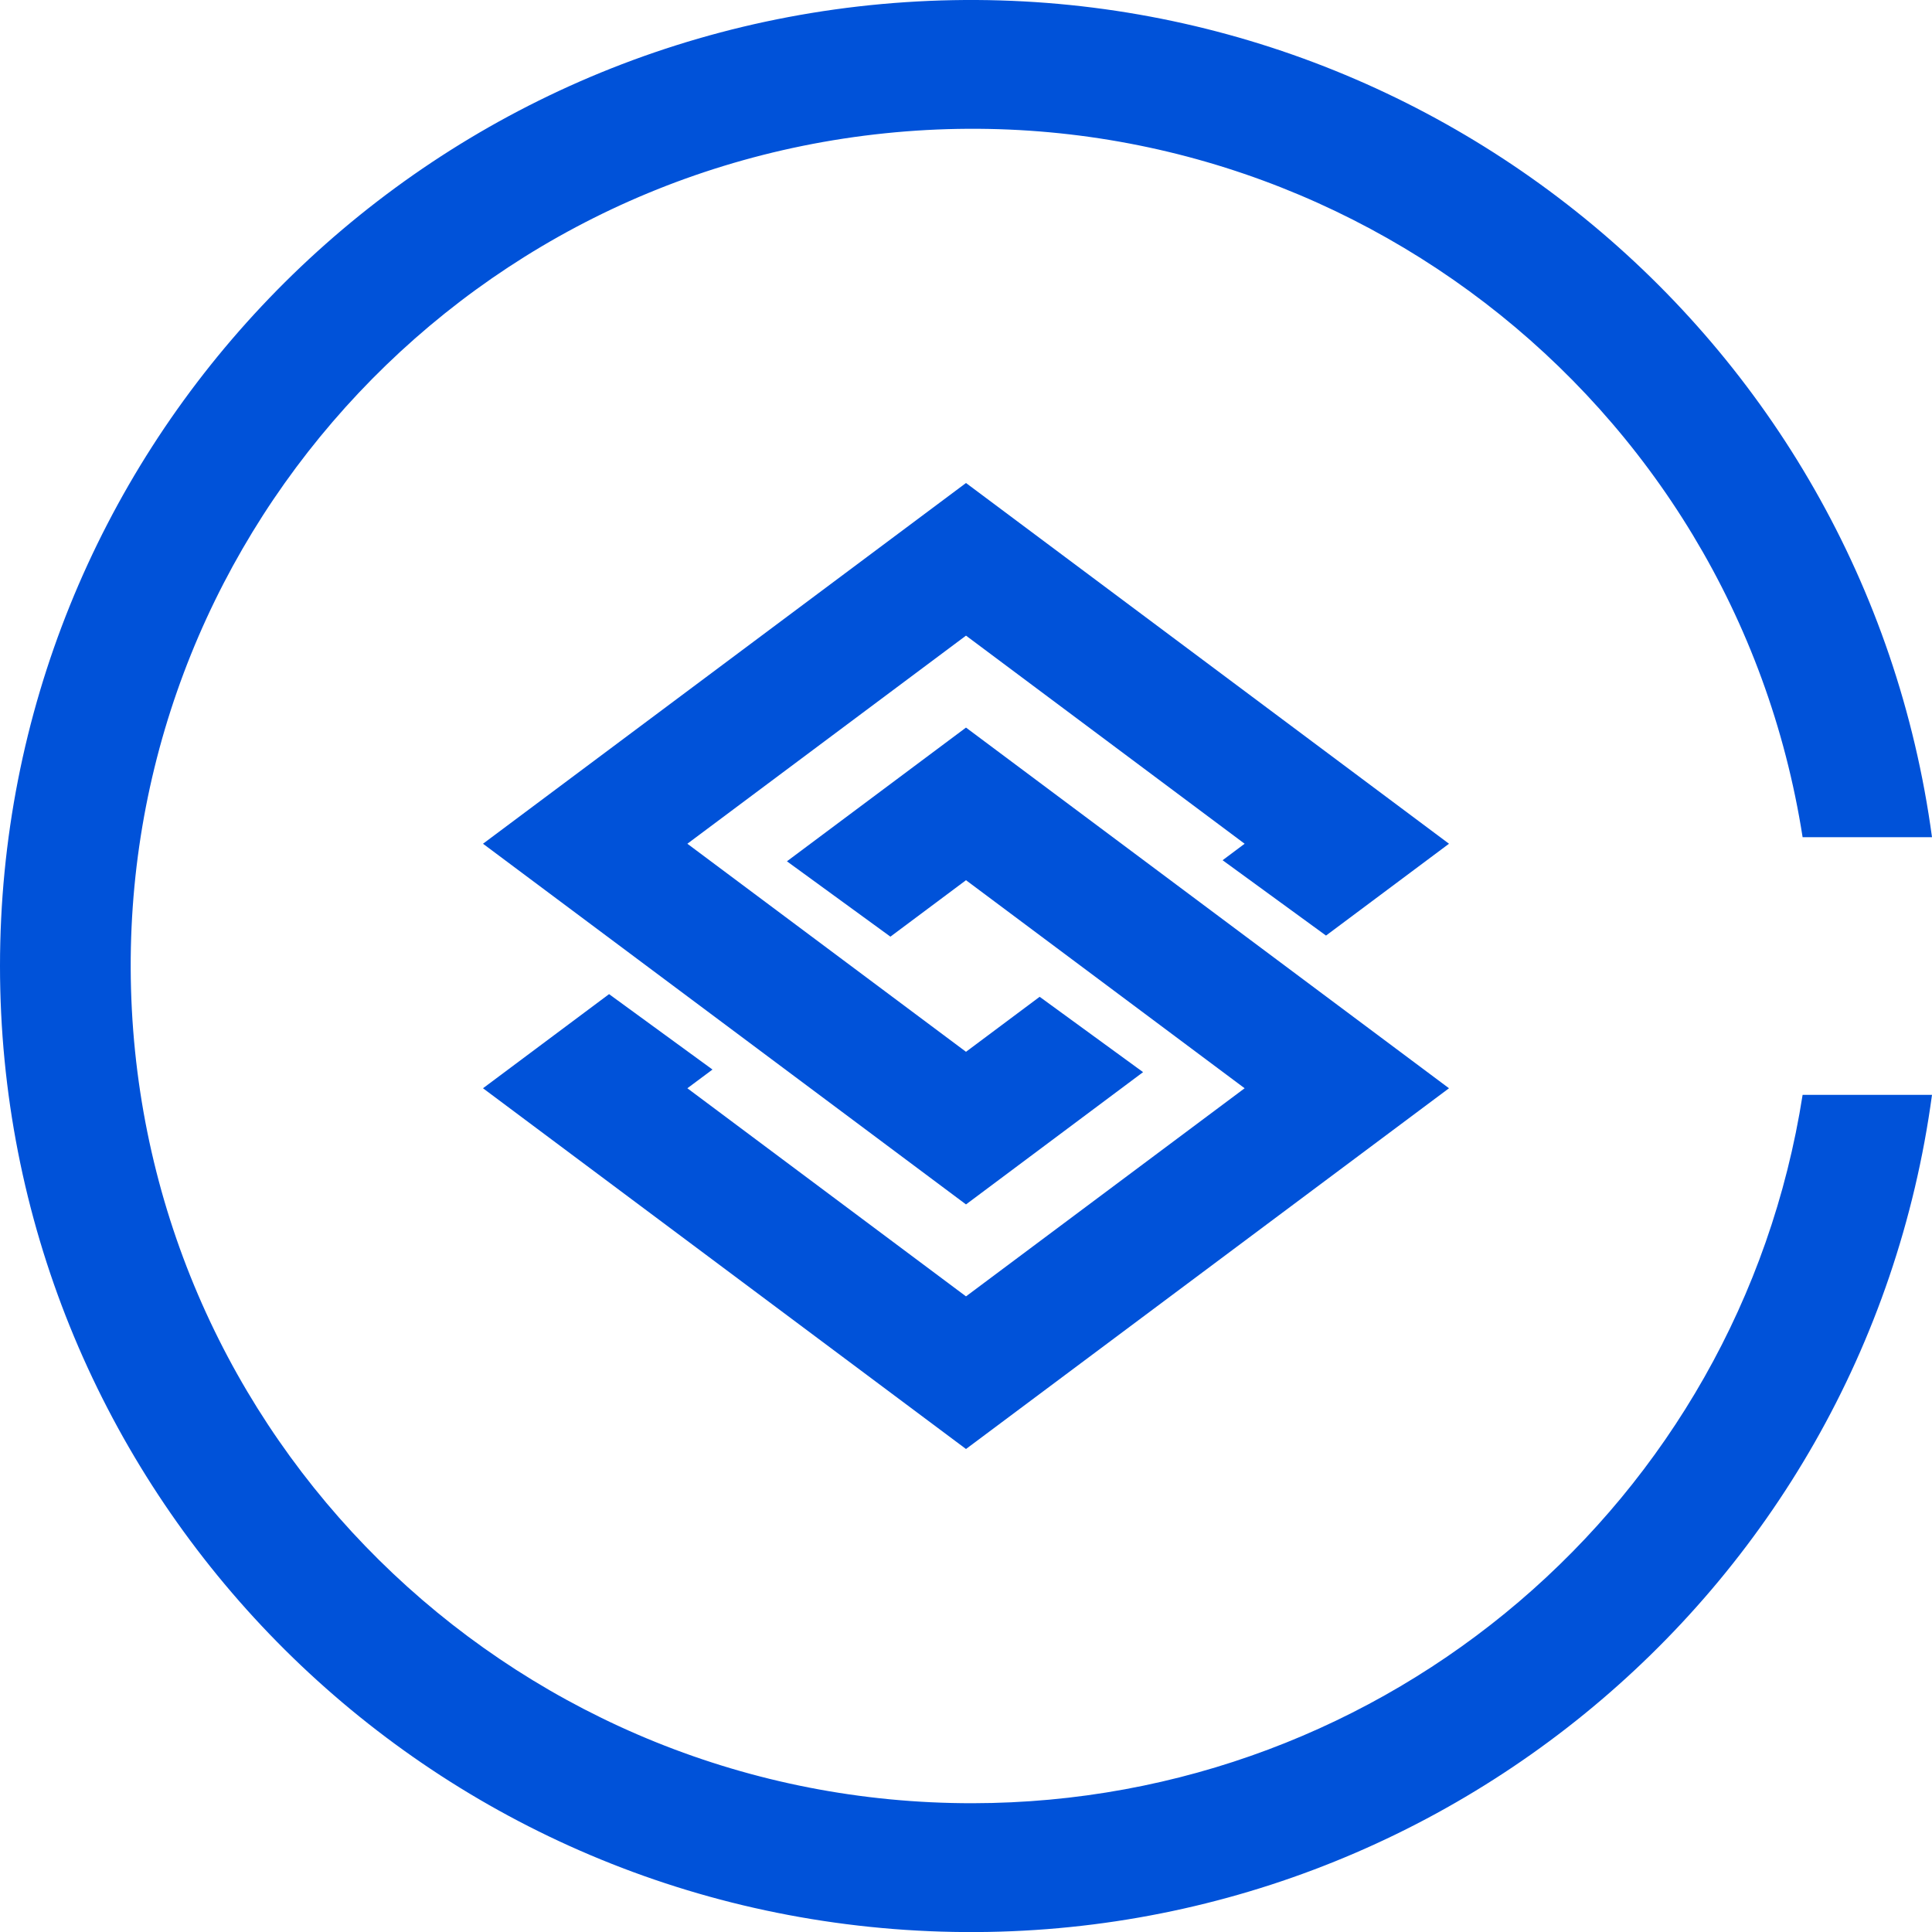
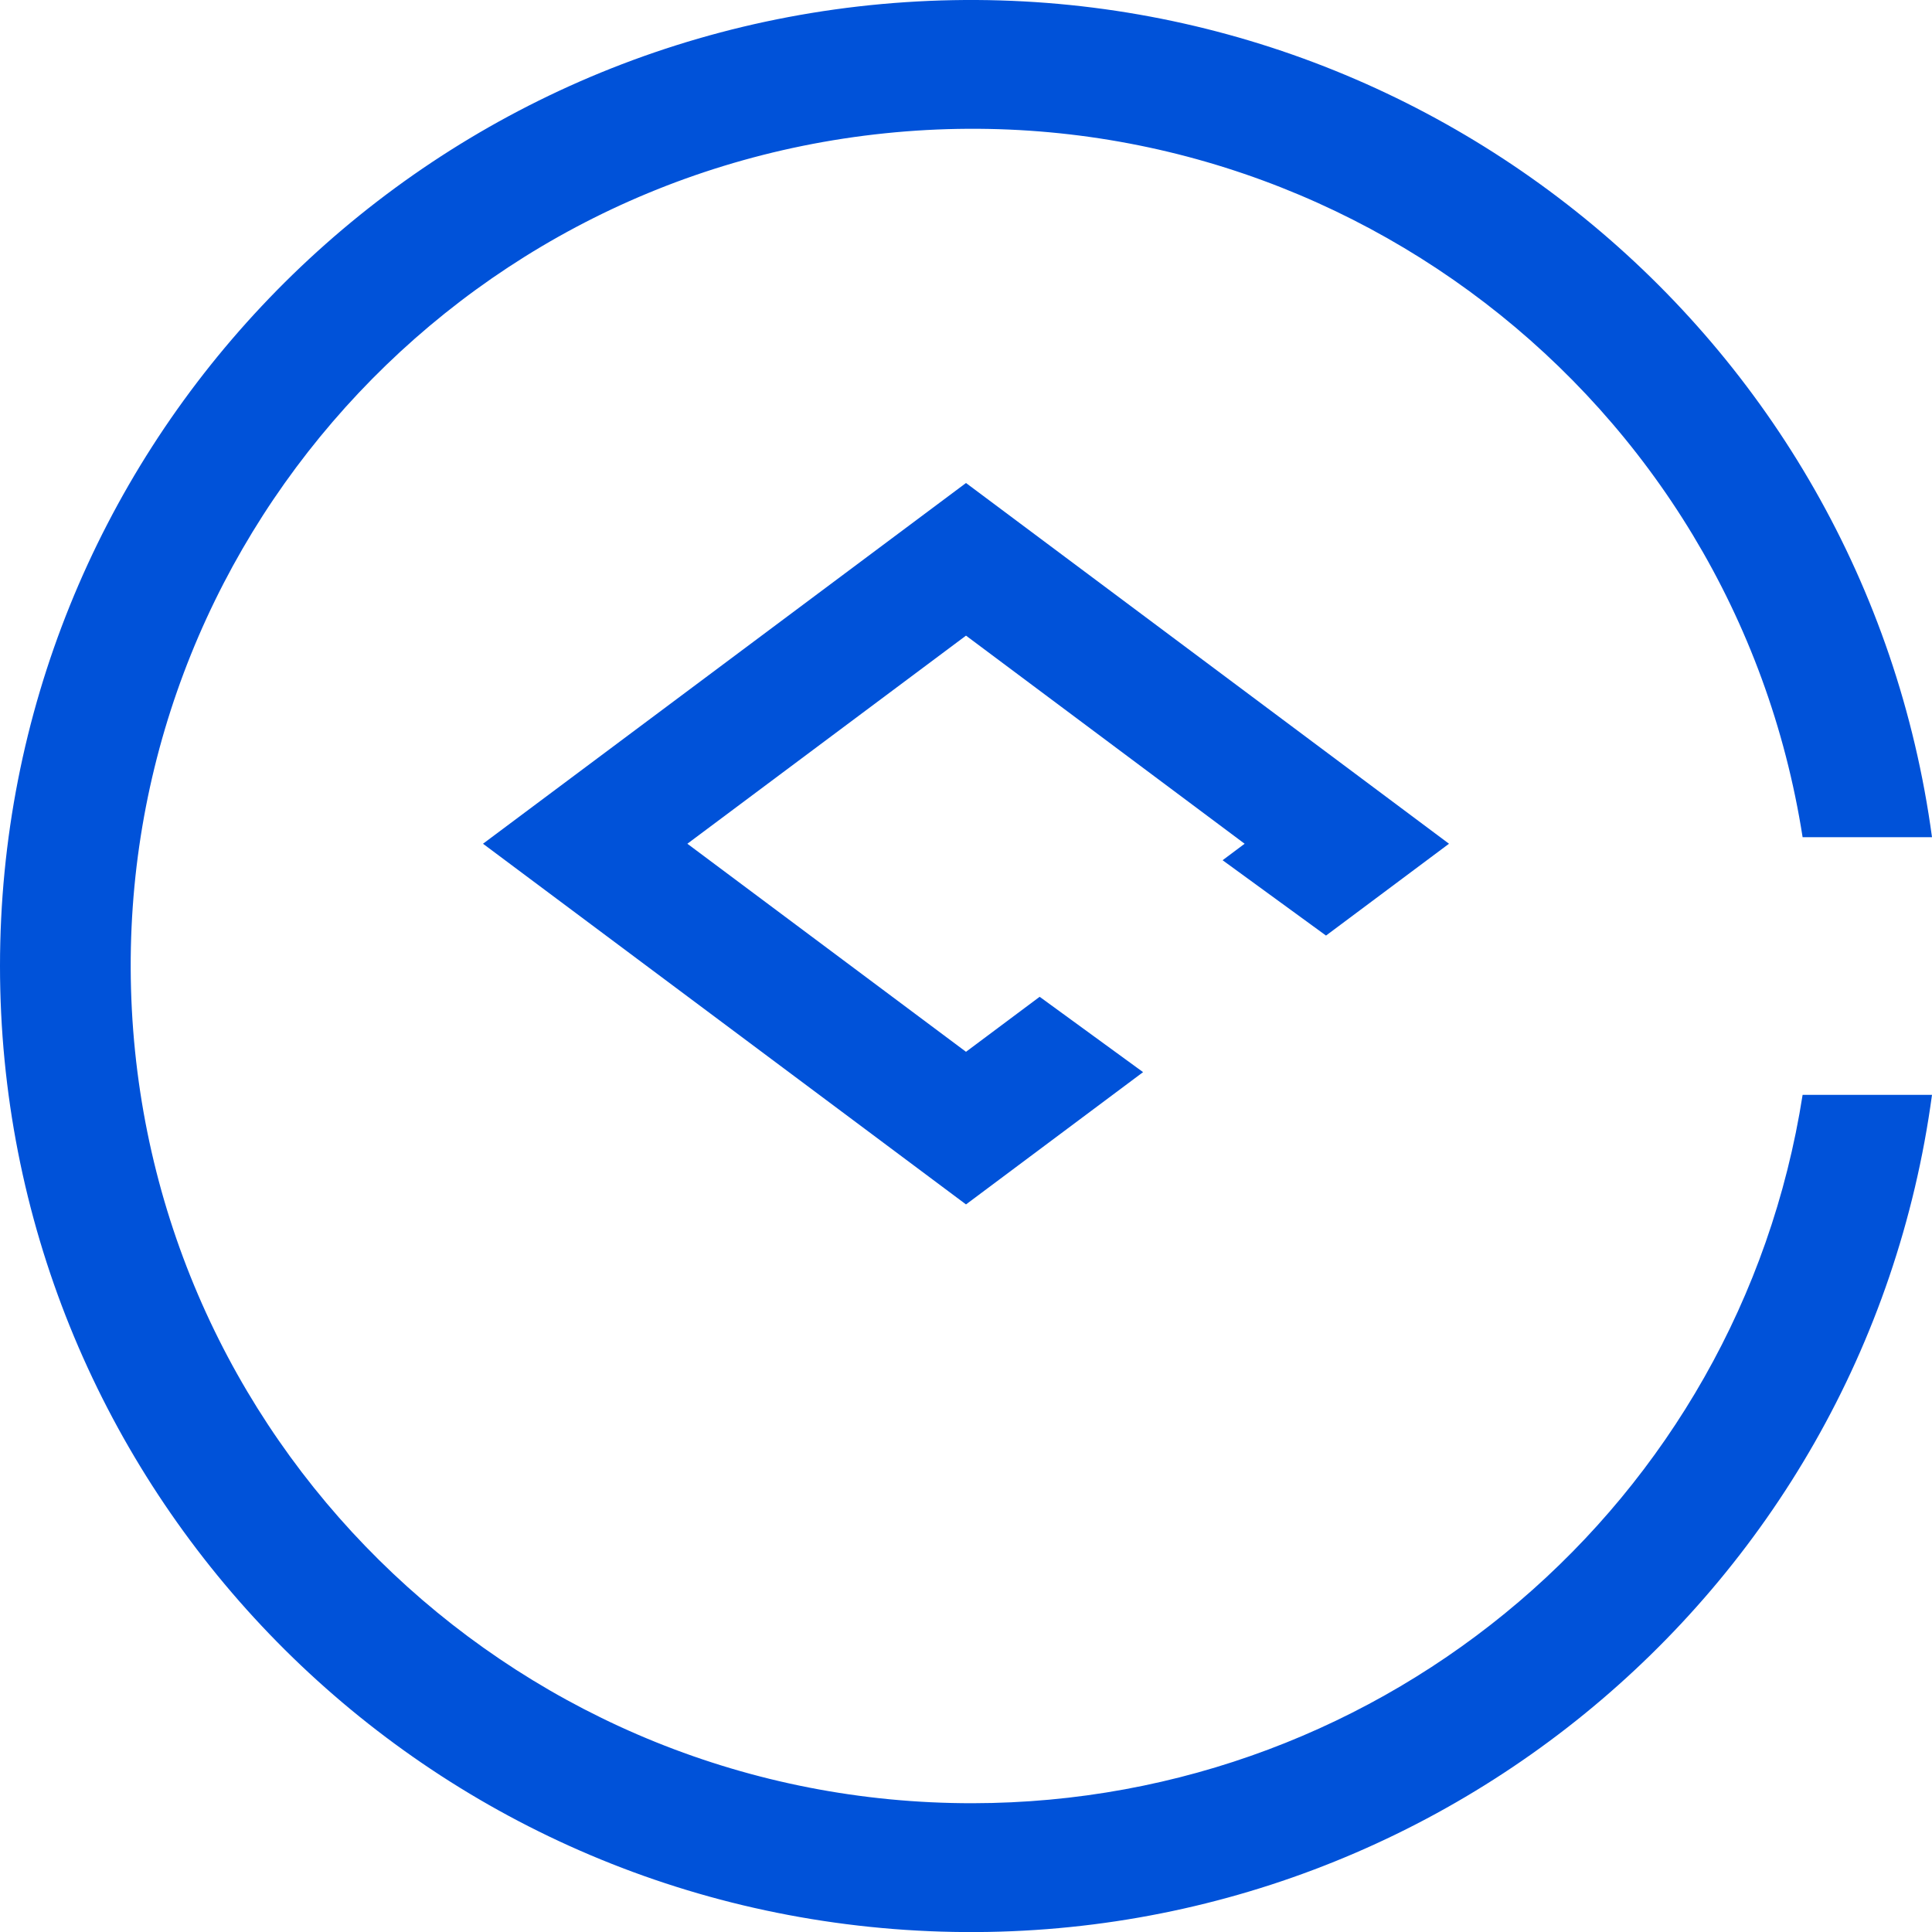
<svg xmlns="http://www.w3.org/2000/svg" width="32" height="32" viewBox="0 0 32 32" fill="none">
  <g clip-path="url(#clip0_1304_86)">
    <path d="M14.998 0.036C23.438 -0.526 30.872 5.521 32 13.867H29.857C28.716 6.572 22.034 1.446 14.657 2.208C7.28 2.97 1.797 9.352 2.184 16.725C2.572 24.098 8.694 29.876 16.11 29.867C22.97 29.859 28.802 24.881 29.857 18.134H32C30.872 26.48 23.438 32.528 14.998 31.965C6.557 31.402 0 24.422 0 16C0 7.579 6.557 0.599 14.998 0.036Z" fill="#0052D9" />
    <path d="M11.385 13.975L16 10.528L20.615 13.975L20.25 14.248L21.963 15.496L24 13.975L16 8L8 13.975L16 19.949L18.933 17.758L17.22 16.51L16 17.421L11.385 13.975Z" fill="#0052D9" />
-     <path d="M14.748 15.514L16 14.579L20.615 18.025L16 21.472L11.385 18.025L11.801 17.715L10.088 16.466L8 18.025L16 24L24 18.025L16 12.051L13.034 14.266L14.748 15.514Z" fill="#0052D9" />
  </g>
  <defs>
    <clipPath id="clip0_1304_86">
      <rect width="32" height="32" fill="white" />
    </clipPath>
  </defs>
</svg>